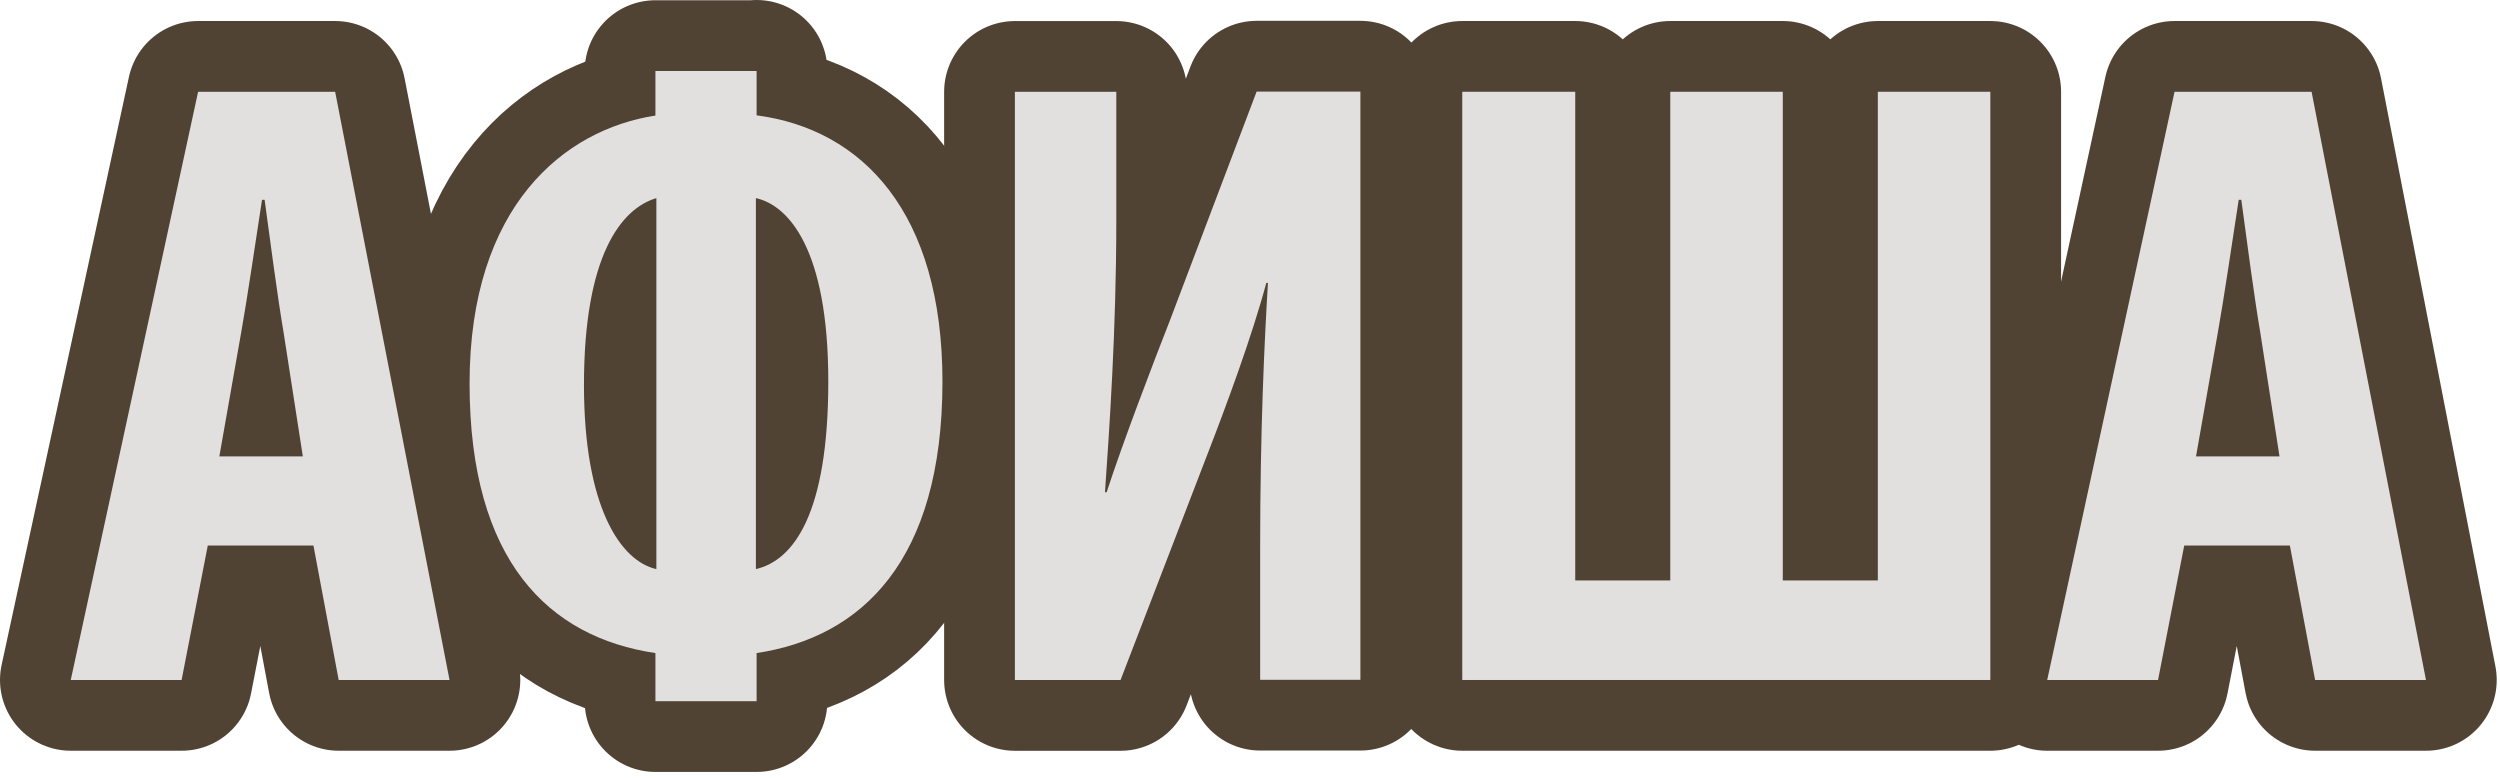
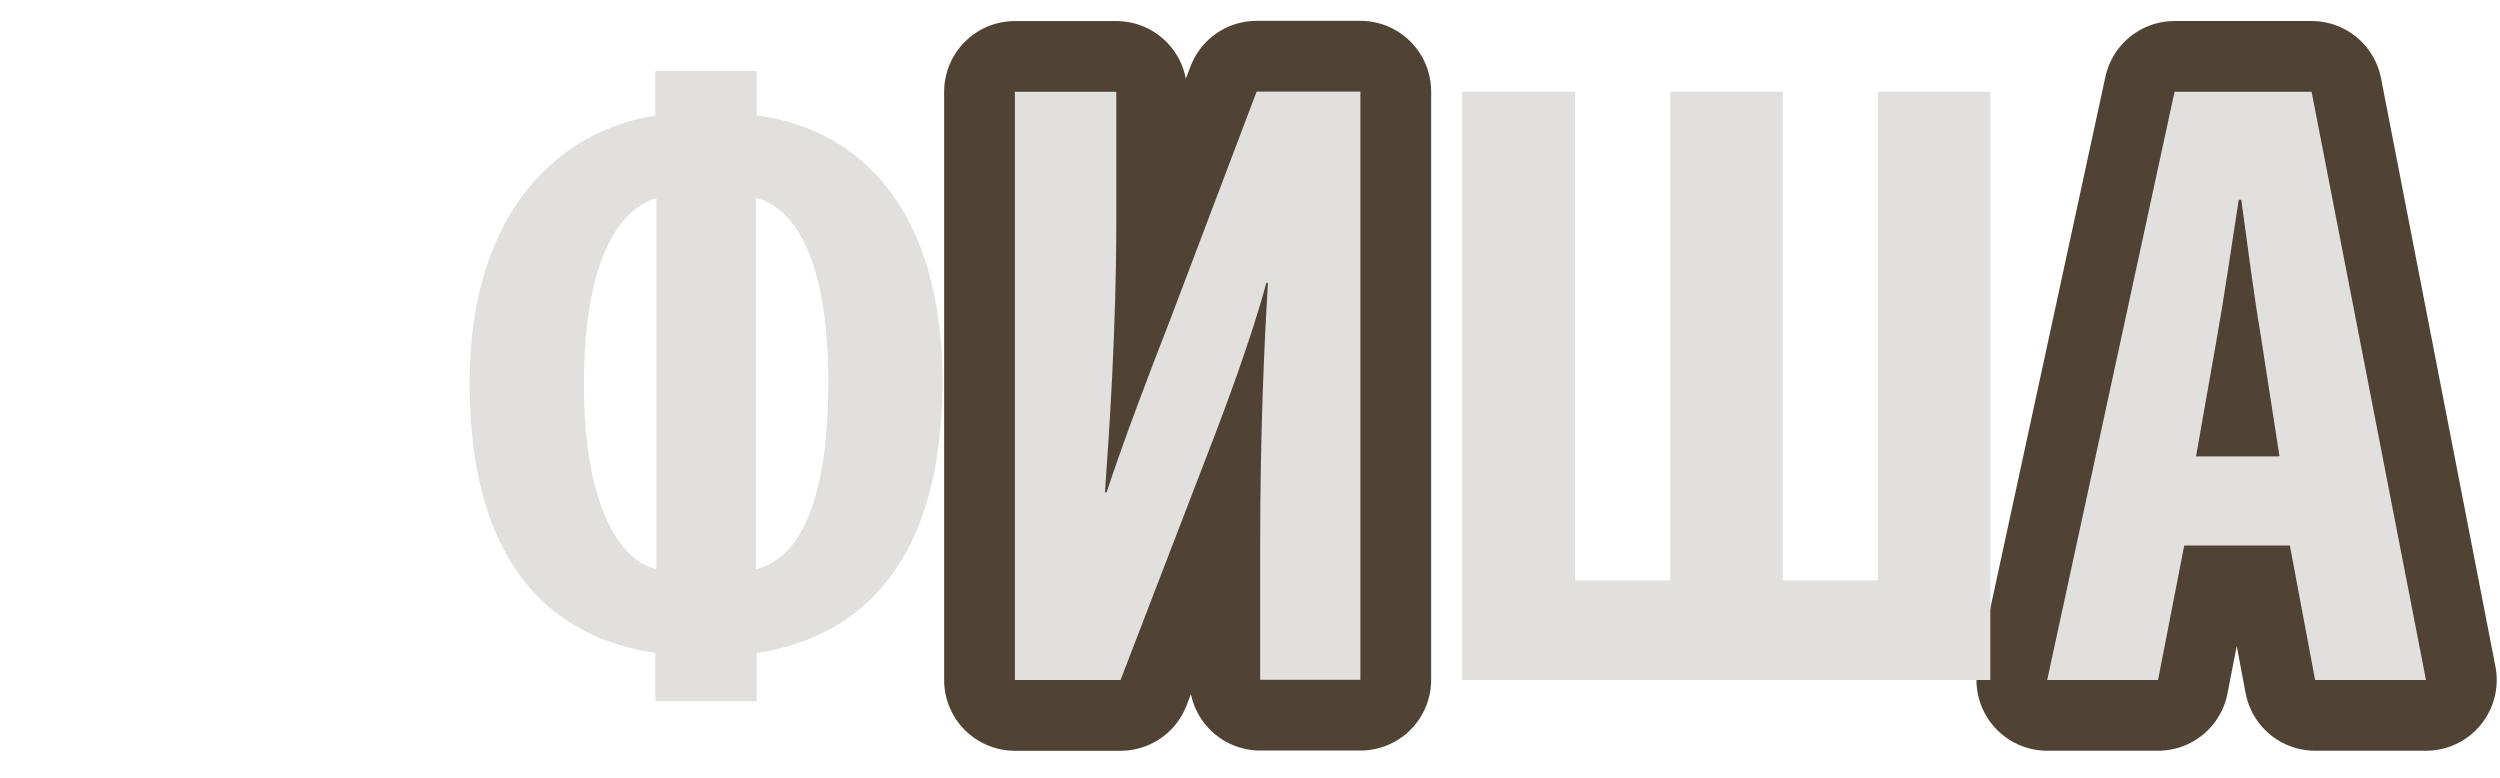
<svg xmlns="http://www.w3.org/2000/svg" width="106" height="33" viewBox="0 0 106 33" fill="none">
  <g clip-path="url(#clip0_1941_4960)">
-     <path d="M8.81 23.131L7.7 28.831H3L8.4 3.891H14.21L19.06 28.831H14.36L13.29 23.131H8.81ZM12.84 19.351L12.03 14.131C11.77 12.611 11.44 10.101 11.22 8.471H11.11C10.85 10.141 10.48 12.691 10.22 14.131L9.3 19.351H12.85H12.84Z" fill="#E2E0DF" stroke="#504334" stroke-width="6" stroke-linecap="round" stroke-linejoin="round" />
-     <path d="M32.08 3V4.89C36.56 5.48 39.96 9 39.96 16.18C39.96 23.8 36.52 27.02 32.08 27.69V29.73H27.79V27.69C23.28 27.02 19.91 23.8 19.91 16.26C19.91 8.72 23.94 5.49 27.79 4.9V3.01H32.08V3ZM27.83 8.4C26.35 8.84 24.76 10.81 24.76 16.32C24.76 21.5 26.31 23.79 27.83 24.13V8.4ZM32.05 24.13C33.64 23.76 35.12 21.8 35.12 16.17C35.12 10.54 33.42 8.7 32.05 8.4V24.13Z" fill="#E2E0DF" stroke="#504334" stroke-width="6" stroke-linecap="round" stroke-linejoin="round" />
    <path d="M47.331 3.893V9.403C47.331 13.993 47.031 18.283 46.851 20.873H46.921C47.621 18.723 48.881 15.433 49.621 13.543L53.281 3.883H57.681V28.823H53.431V23.203C53.431 18.203 53.611 14.503 53.761 11.993H53.691C53.101 14.213 51.991 17.213 51.171 19.323L47.511 28.833H43.031V3.893H47.321H47.331Z" fill="#E2E0DF" stroke="#504334" stroke-width="6" stroke-linecap="round" stroke-linejoin="round" />
-     <path d="M66.79 3.891V24.611H70.82V3.891H75.59V24.611H79.62V3.891H84.39V28.831H62V3.891H66.77H66.79Z" fill="#E2E0DF" stroke="#504334" stroke-width="6" stroke-linecap="round" stroke-linejoin="round" />
    <path d="M92.611 23.131L91.501 28.831H86.801L92.201 3.891H98.011L102.861 28.831H98.161L97.091 23.131H92.611ZM96.651 19.351L95.841 14.131C95.581 12.611 95.251 10.101 95.031 8.471H94.921C94.661 10.141 94.291 12.691 94.031 14.131L93.111 19.351H96.661H96.651Z" fill="#E2E0DF" stroke="#504334" stroke-width="6" stroke-linecap="round" stroke-linejoin="round" />
-     <path d="M8.81 23.131L7.7 28.831H3L8.4 3.891H14.21L19.06 28.831H14.36L13.29 23.131H8.81ZM12.84 19.351L12.03 14.131C11.77 12.611 11.44 10.101 11.22 8.471H11.11C10.85 10.141 10.48 12.691 10.22 14.131L9.3 19.351H12.85H12.84Z" fill="#E2E0DF" />
    <path d="M32.08 3V4.89C36.56 5.48 39.96 9 39.96 16.18C39.96 23.8 36.52 27.02 32.08 27.69V29.73H27.79V27.69C23.28 27.02 19.91 23.8 19.91 16.26C19.91 8.72 23.94 5.49 27.79 4.9V3.01H32.08V3ZM27.83 8.4C26.35 8.84 24.76 10.81 24.76 16.32C24.76 21.5 26.31 23.79 27.83 24.13V8.4ZM32.05 24.13C33.64 23.76 35.12 21.8 35.12 16.17C35.12 10.54 33.42 8.7 32.05 8.4V24.13Z" fill="#E2E0DF" />
    <path d="M47.331 3.893V9.403C47.331 13.993 47.031 18.283 46.851 20.873H46.921C47.621 18.723 48.881 15.433 49.621 13.543L53.281 3.883H57.681V28.823H53.431V23.203C53.431 18.203 53.611 14.503 53.761 11.993H53.691C53.101 14.213 51.991 17.213 51.171 19.323L47.511 28.833H43.031V3.893H47.321H47.331Z" fill="#E2E0DF" />
    <path d="M66.79 3.891V24.611H70.82V3.891H75.59V24.611H79.62V3.891H84.39V28.831H62V3.891H66.77H66.79Z" fill="#E2E0DF" />
    <path d="M92.611 23.131L91.501 28.831H86.801L92.201 3.891H98.011L102.861 28.831H98.161L97.091 23.131H92.611ZM96.651 19.351L95.841 14.131C95.581 12.611 95.251 10.101 95.031 8.471H94.921C94.661 10.141 94.291 12.691 94.031 14.131L93.111 19.351H96.661H96.651Z" fill="#E2E0DF" />
  </g>
  <defs>
    <clipPath id="clip0_1941_4960">
      <rect width="105.86" height="32.72" fill="white" />
    </clipPath>
  </defs>
</svg>